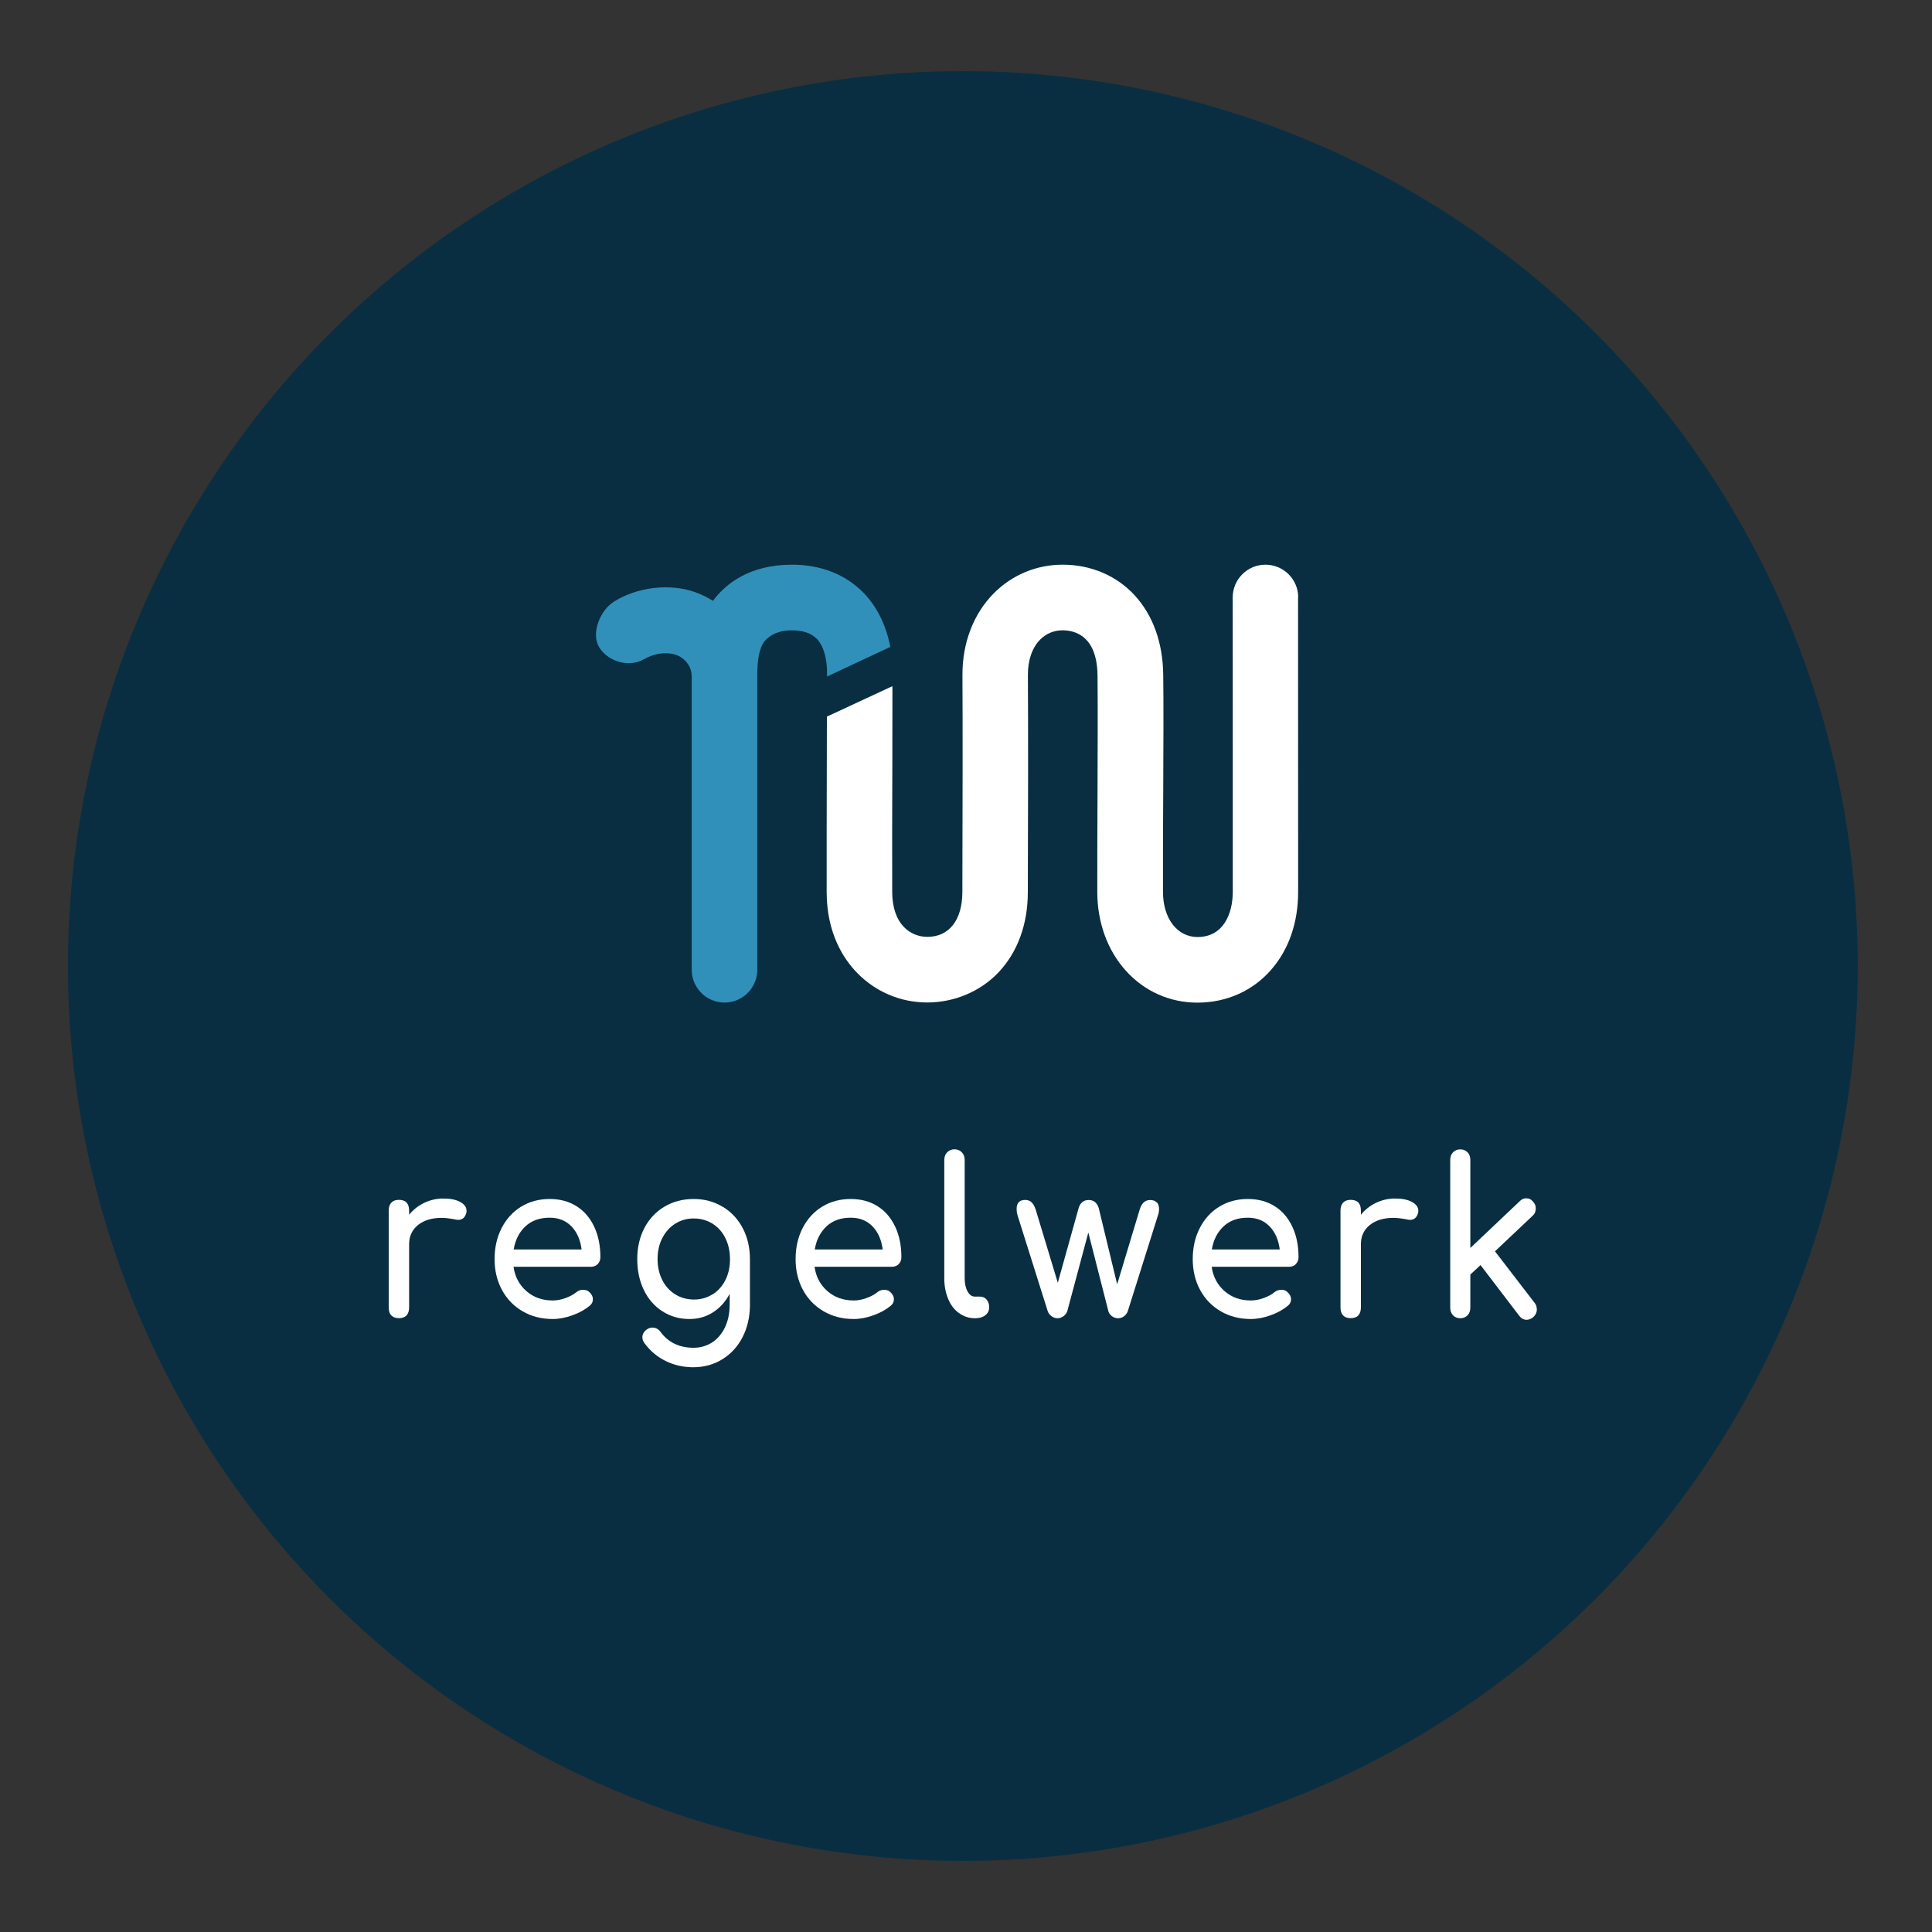
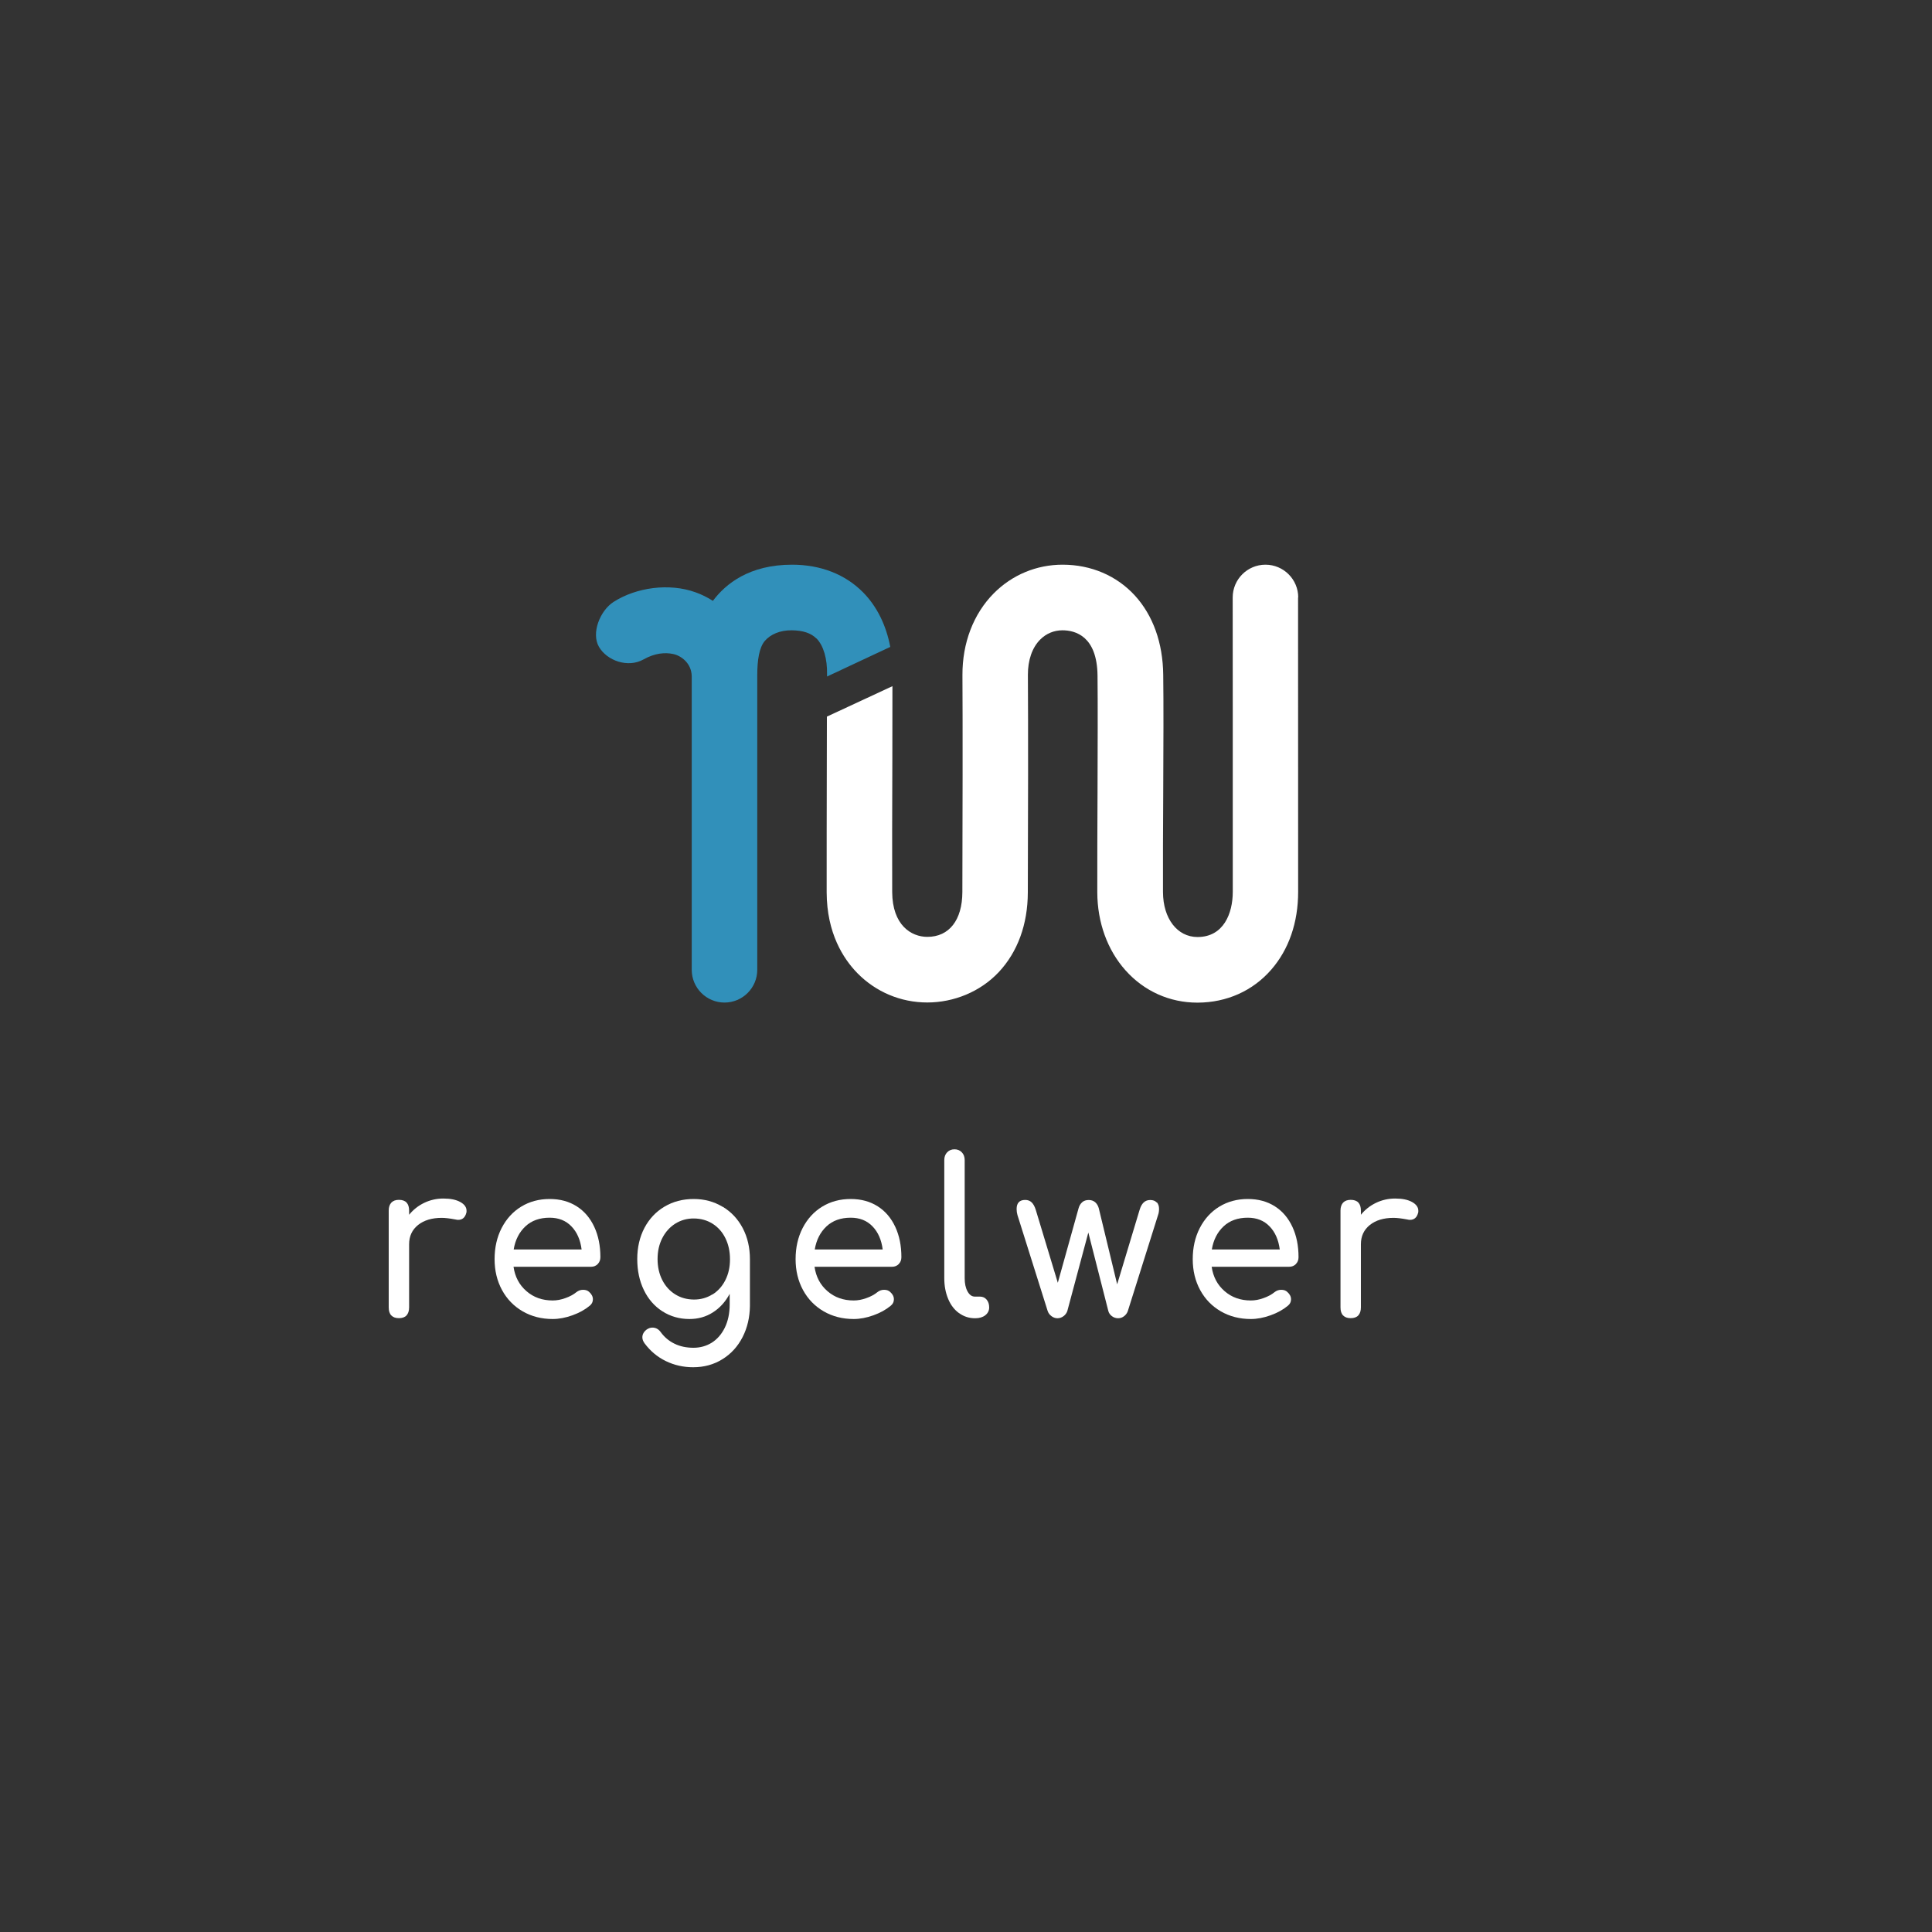
<svg xmlns="http://www.w3.org/2000/svg" id="Ebene_1" width="88.19mm" height="88.19mm" viewBox="0 0 250 250">
  <rect x="0" y="0" width="250" height="250" fill="#333333" stroke="none" />
  <defs>
    <style>.cls-1{fill:#fff;}.cls-2{fill:#092e41;}.cls-3{fill:#3190ba;}</style>
  </defs>
-   <circle class="cls-2" cx="124.59" cy="125" r="115.8" />
  <path class="cls-1" d="M59.58,155.55c.53.3.79.67.79,1.12,0,.13,0,.22-.03.28-.16.6-.51.9-1.06.9-.09,0-.22-.02-.4-.06-.7-.13-1.28-.2-1.72-.2-1.27,0-2.29.31-3.06.92-.77.62-1.16,1.45-1.16,2.49v8.17c0,.45-.11.79-.33,1.04-.22.24-.55.36-.99.36s-.75-.12-.98-.35c-.23-.23-.34-.58-.34-1.05v-12.51c0-.45.11-.79.34-1.04.23-.24.55-.36.98-.36.88,0,1.32.47,1.32,1.4v.53c.53-.65,1.18-1.17,1.95-1.54.77-.37,1.6-.56,2.48-.56.93,0,1.66.15,2.19.45Z" />
  <path class="cls-1" d="M77.35,163.57c-.23.23-.52.35-.87.35h-10.03c.19,1.31.75,2.36,1.68,3.16.92.8,2.05,1.2,3.39,1.2.53,0,1.08-.1,1.65-.31.57-.2,1.04-.46,1.41-.76.25-.2.54-.31.87-.31s.6.09.79.28c.32.28.48.6.48.95,0,.34-.14.62-.42.84-.6.5-1.34.91-2.23,1.23-.89.32-1.74.48-2.55.48-1.44,0-2.74-.33-3.88-.99-1.14-.66-2.04-1.58-2.68-2.76-.64-1.18-.96-2.51-.96-4s.3-2.83.91-4.02c.61-1.18,1.45-2.11,2.53-2.77,1.08-.66,2.31-.99,3.68-.99s2.52.32,3.51.95c.99.63,1.74,1.52,2.27,2.66.53,1.14.79,2.44.79,3.92,0,.35-.11.65-.34.88ZM67.99,158.69c-.8.75-1.31,1.74-1.52,2.99h8.79c-.16-1.25-.6-2.25-1.32-2.99-.72-.75-1.66-1.12-2.82-1.12-1.28,0-2.33.37-3.13,1.12Z" />
-   <path class="cls-1" d="M93.53,156.16c1.1.66,1.96,1.59,2.58,2.76.62,1.18.93,2.52.93,4.03v6.04c-.02,1.47-.33,2.82-.95,4.03-.62,1.21-1.49,2.17-2.61,2.86-1.12.7-2.38,1.04-3.79,1.04-1.27,0-2.45-.27-3.54-.8-1.09-.53-2-1.3-2.74-2.29-.19-.26-.29-.52-.29-.78,0-.39.19-.73.56-1.01.25-.17.49-.25.74-.25.44,0,.8.2,1.08.59.47.65,1.07,1.15,1.79,1.5.72.35,1.54.52,2.45.52.86,0,1.65-.22,2.35-.65.7-.44,1.27-1.08,1.69-1.93.42-.85.64-1.86.64-3.03v-1.37c-.54,1.02-1.27,1.83-2.17,2.4-.9.58-1.91.86-3.04.86-1.3,0-2.47-.34-3.5-1-1.03-.66-1.83-1.58-2.4-2.76-.57-1.18-.85-2.51-.85-4s.31-2.85.93-4.03c.62-1.17,1.48-2.09,2.59-2.75,1.11-.66,2.37-.99,3.78-.99s2.63.34,3.73,1ZM92.19,167.51c.71-.45,1.27-1.06,1.67-1.86.4-.79.6-1.69.6-2.7s-.19-1.91-.59-2.72c-.39-.8-.95-1.43-1.66-1.88-.71-.45-1.52-.67-2.41-.68s-1.7.22-2.42.67c-.71.45-1.27,1.07-1.68,1.87-.41.8-.61,1.71-.61,2.71s.2,1.91.6,2.7c.4.79.96,1.42,1.67,1.86.71.45,1.52.67,2.41.68s1.7-.22,2.42-.67Z" />
+   <path class="cls-1" d="M93.53,156.16c1.1.66,1.96,1.59,2.58,2.76.62,1.18.93,2.52.93,4.03v6.04c-.02,1.47-.33,2.82-.95,4.03-.62,1.21-1.49,2.17-2.61,2.86-1.12.7-2.38,1.04-3.79,1.04-1.27,0-2.45-.27-3.54-.8-1.09-.53-2-1.3-2.74-2.29-.19-.26-.29-.52-.29-.78,0-.39.19-.73.56-1.01.25-.17.49-.25.74-.25.44,0,.8.2,1.08.59.47.65,1.07,1.15,1.79,1.5.72.35,1.54.52,2.45.52.86,0,1.65-.22,2.35-.65.7-.44,1.27-1.08,1.69-1.93.42-.85.64-1.86.64-3.03v-1.37c-.54,1.02-1.27,1.83-2.17,2.4-.9.58-1.91.86-3.04.86-1.3,0-2.47-.34-3.5-1-1.03-.66-1.83-1.58-2.4-2.76-.57-1.18-.85-2.51-.85-4s.31-2.85.93-4.03c.62-1.17,1.48-2.09,2.59-2.75,1.11-.66,2.37-.99,3.78-.99s2.63.34,3.73,1ZM92.19,167.51c.71-.45,1.27-1.06,1.67-1.86.4-.79.6-1.69.6-2.7s-.19-1.91-.59-2.72c-.39-.8-.95-1.43-1.66-1.88-.71-.45-1.52-.67-2.41-.68s-1.7.22-2.42.67c-.71.45-1.27,1.07-1.68,1.87-.41.8-.61,1.71-.61,2.71s.2,1.91.6,2.7c.4.79.96,1.42,1.67,1.86.71.45,1.52.67,2.41.68s1.7-.22,2.42-.67" />
  <path class="cls-1" d="M116.3,163.57c-.23.23-.52.35-.87.35h-10.03c.19,1.31.75,2.36,1.68,3.16.92.8,2.05,1.2,3.39,1.2.53,0,1.08-.1,1.65-.31.57-.2,1.04-.46,1.41-.76.25-.2.54-.31.87-.31s.6.09.79.28c.32.28.48.6.48.95,0,.34-.14.62-.42.84-.6.5-1.34.91-2.23,1.23-.89.32-1.74.48-2.55.48-1.44,0-2.74-.33-3.88-.99-1.14-.66-2.04-1.58-2.68-2.76-.64-1.18-.96-2.51-.96-4s.3-2.83.91-4.02c.61-1.18,1.45-2.11,2.53-2.77,1.08-.66,2.31-.99,3.68-.99s2.52.32,3.51.95c.99.63,1.74,1.52,2.27,2.66.53,1.14.79,2.44.79,3.92,0,.35-.11.65-.34.88ZM106.95,158.69c-.8.75-1.31,1.74-1.52,2.99h8.79c-.16-1.25-.6-2.25-1.32-2.99-.72-.75-1.66-1.12-2.82-1.12-1.28,0-2.33.37-3.13,1.12Z" />
  <path class="cls-1" d="M124.1,169.92c-.61-.44-1.08-1.05-1.41-1.85-.33-.79-.5-1.68-.5-2.67v-15.28c0-.41.12-.75.37-1.01.25-.26.56-.39.95-.39s.7.13.95.39c.25.26.37.6.37,1.01v15.28c0,.69.12,1.26.37,1.71.25.45.56.67.95.67h.66c.35,0,.64.13.86.39.22.26.33.6.33,1.01s-.17.75-.5,1.01c-.33.26-.77.39-1.29.39h-.05c-.76,0-1.44-.22-2.05-.66Z" />
  <path class="cls-1" d="M149.7,155.58c.18.21.28.49.28.84,0,.3-.04.57-.13.81l-3.91,12.42c-.09.26-.25.48-.48.66-.23.18-.48.27-.77.27-.3,0-.57-.09-.81-.27-.24-.18-.39-.4-.46-.66l-2.59-10.16-2.72,10.16c-.09.26-.25.48-.49.66-.24.18-.5.27-.78.27s-.54-.09-.78-.27c-.24-.18-.4-.4-.49-.66l-3.91-12.42c-.07-.24-.11-.5-.11-.78,0-.78.37-1.18,1.11-1.18.33,0,.61.1.83.31.22.21.4.53.54.98l2.85,9.43,2.69-9.65c.09-.32.24-.57.46-.77.22-.2.51-.29.86-.29.33,0,.61.1.83.29.22.2.37.45.46.77l2.38,9.85,2.9-9.62c.25-.86.7-1.29,1.37-1.29.37,0,.65.1.83.31Z" />
  <path class="cls-1" d="M167.69,163.57c-.23.23-.52.35-.87.35h-10.03c.19,1.31.75,2.36,1.68,3.16.92.8,2.05,1.2,3.39,1.2.53,0,1.08-.1,1.65-.31.57-.2,1.04-.46,1.41-.76.25-.2.54-.31.87-.31s.6.09.79.28c.32.28.48.6.48.95,0,.34-.14.62-.42.84-.6.5-1.34.91-2.23,1.23-.89.32-1.74.48-2.55.48-1.44,0-2.74-.33-3.88-.99-1.14-.66-2.04-1.58-2.68-2.76-.64-1.18-.96-2.51-.96-4s.3-2.83.91-4.02c.61-1.18,1.45-2.11,2.53-2.77,1.08-.66,2.31-.99,3.68-.99s2.52.32,3.51.95c.99.63,1.74,1.52,2.27,2.66.53,1.14.79,2.44.79,3.92,0,.35-.11.65-.34.88ZM158.33,158.69c-.8.75-1.31,1.74-1.52,2.99h8.79c-.16-1.25-.6-2.25-1.32-2.99-.72-.75-1.66-1.12-2.82-1.12-1.28,0-2.33.37-3.13,1.12Z" />
  <path class="cls-1" d="M182.74,155.55c.53.3.79.67.79,1.12,0,.13,0,.22-.03.28-.16.6-.51.9-1.06.9-.09,0-.22-.02-.4-.06-.7-.13-1.28-.2-1.72-.2-1.27,0-2.29.31-3.06.92-.77.62-1.16,1.45-1.16,2.49v8.17c0,.45-.11.79-.33,1.04-.22.24-.55.36-.99.36s-.75-.12-.98-.35c-.23-.23-.34-.58-.34-1.05v-12.51c0-.45.11-.79.34-1.04.23-.24.55-.36.98-.36.88,0,1.32.47,1.32,1.4v.53c.53-.65,1.18-1.17,1.95-1.54.77-.37,1.6-.56,2.48-.56.93,0,1.66.15,2.19.45Z" />
-   <path class="cls-1" d="M198.87,169.4c0,.41-.16.76-.48,1.04-.26.22-.55.34-.84.34-.39,0-.7-.17-.95-.5l-5.02-6.58-1.32,1.23v4.28c0,.41-.12.74-.36.99-.24.25-.55.38-.94.38s-.7-.13-.94-.38-.36-.58-.36-.99v-19.11c0-.41.12-.74.36-.99s.55-.38.94-.38.7.13.94.38c.24.25.36.58.36.99v11.39l6.41-6.07c.23-.24.5-.36.82-.36.37,0,.67.15.9.45.23.24.34.53.34.87,0,.39-.14.71-.42.95l-4.86,4.59,5.12,6.66c.19.22.29.5.29.84Z" />
  <path class="cls-3" d="M105.65,82.61c.91.92,1.41,2.63,1.37,4.67,0,.1,0,.19,0,.26l8.18-3.83c-.53-2.8-1.72-5.23-3.5-7.04-2.31-2.35-5.5-3.6-9.21-3.6-5.52,0-8.59,2.47-10.24,4.68-.71-.45-1.46-.83-2.26-1.11-3.39-1.22-7.65-.64-10.6,1.25-1.74,1.12-2.92,4.04-1.88,5.82s3.74,2.76,5.78,1.61c1.44-.81,2.76-.92,3.83-.69.99.21,2.36,1.16,2.39,2.88v37.98c0,2.34,1.9,4.24,4.24,4.24s4.24-1.9,4.24-4.24v-38.13c0-1.93.25-3.59.99-4.44s1.97-1.38,3.5-1.36c1.41.02,2.46.35,3.16,1.06Z" />
  <path class="cls-1" d="M167.99,77.31c0-2.34-1.9-4.24-4.24-4.24h0c-2.34,0-4.24,1.9-4.24,4.24,0,.25.02,24.74.01,38.08,0,2.83-1.2,5.85-4.55,5.86h-.01c-2.62,0-4.46-2.39-4.47-5.81-.01-3.63,0-8.31.03-12.83.03-6.02.05-11.7,0-15.31-.05-4.12-1.32-7.66-3.66-10.23-2.36-2.58-5.68-4-9.36-4-3.37,0-6.52,1.31-8.9,3.7-2.64,2.66-4.08,6.43-4.06,10.6.04,6.09.02,19-.01,28.06-.01,3.63-1.71,5.8-4.53,5.8-2.09,0-4.53-1.52-4.55-5.8-.02-3.76,0-11.36.02-17.47,0-3.26.01-9.17.01-9.17l-8.48,3.94s0,3.44-.01,5.21c-.01,6.12-.03,13.74-.02,17.53.02,5.3,2.17,8.6,3.96,10.44,2.4,2.45,5.62,3.81,9.06,3.81s6.86-1.39,9.24-3.92c2.45-2.61,3.76-6.18,3.77-10.32.04-9.08.05-22.02.01-28.15-.01-1.9.55-3.53,1.59-4.57.78-.78,1.78-1.2,2.88-1.2,1.67,0,4.48.76,4.54,5.85.04,3.54.02,9.45,0,15.16-.02,4.54-.04,9.23-.03,12.9.01,3.89,1.31,7.47,3.65,10.09,2.41,2.7,5.71,4.18,9.3,4.18.01,0,.03,0,.04,0,3.76-.01,7.15-1.53,9.53-4.28,2.27-2.61,3.47-6.09,3.47-10.06,0-13.34-.01-37.84-.01-38.09Z" />
</svg>